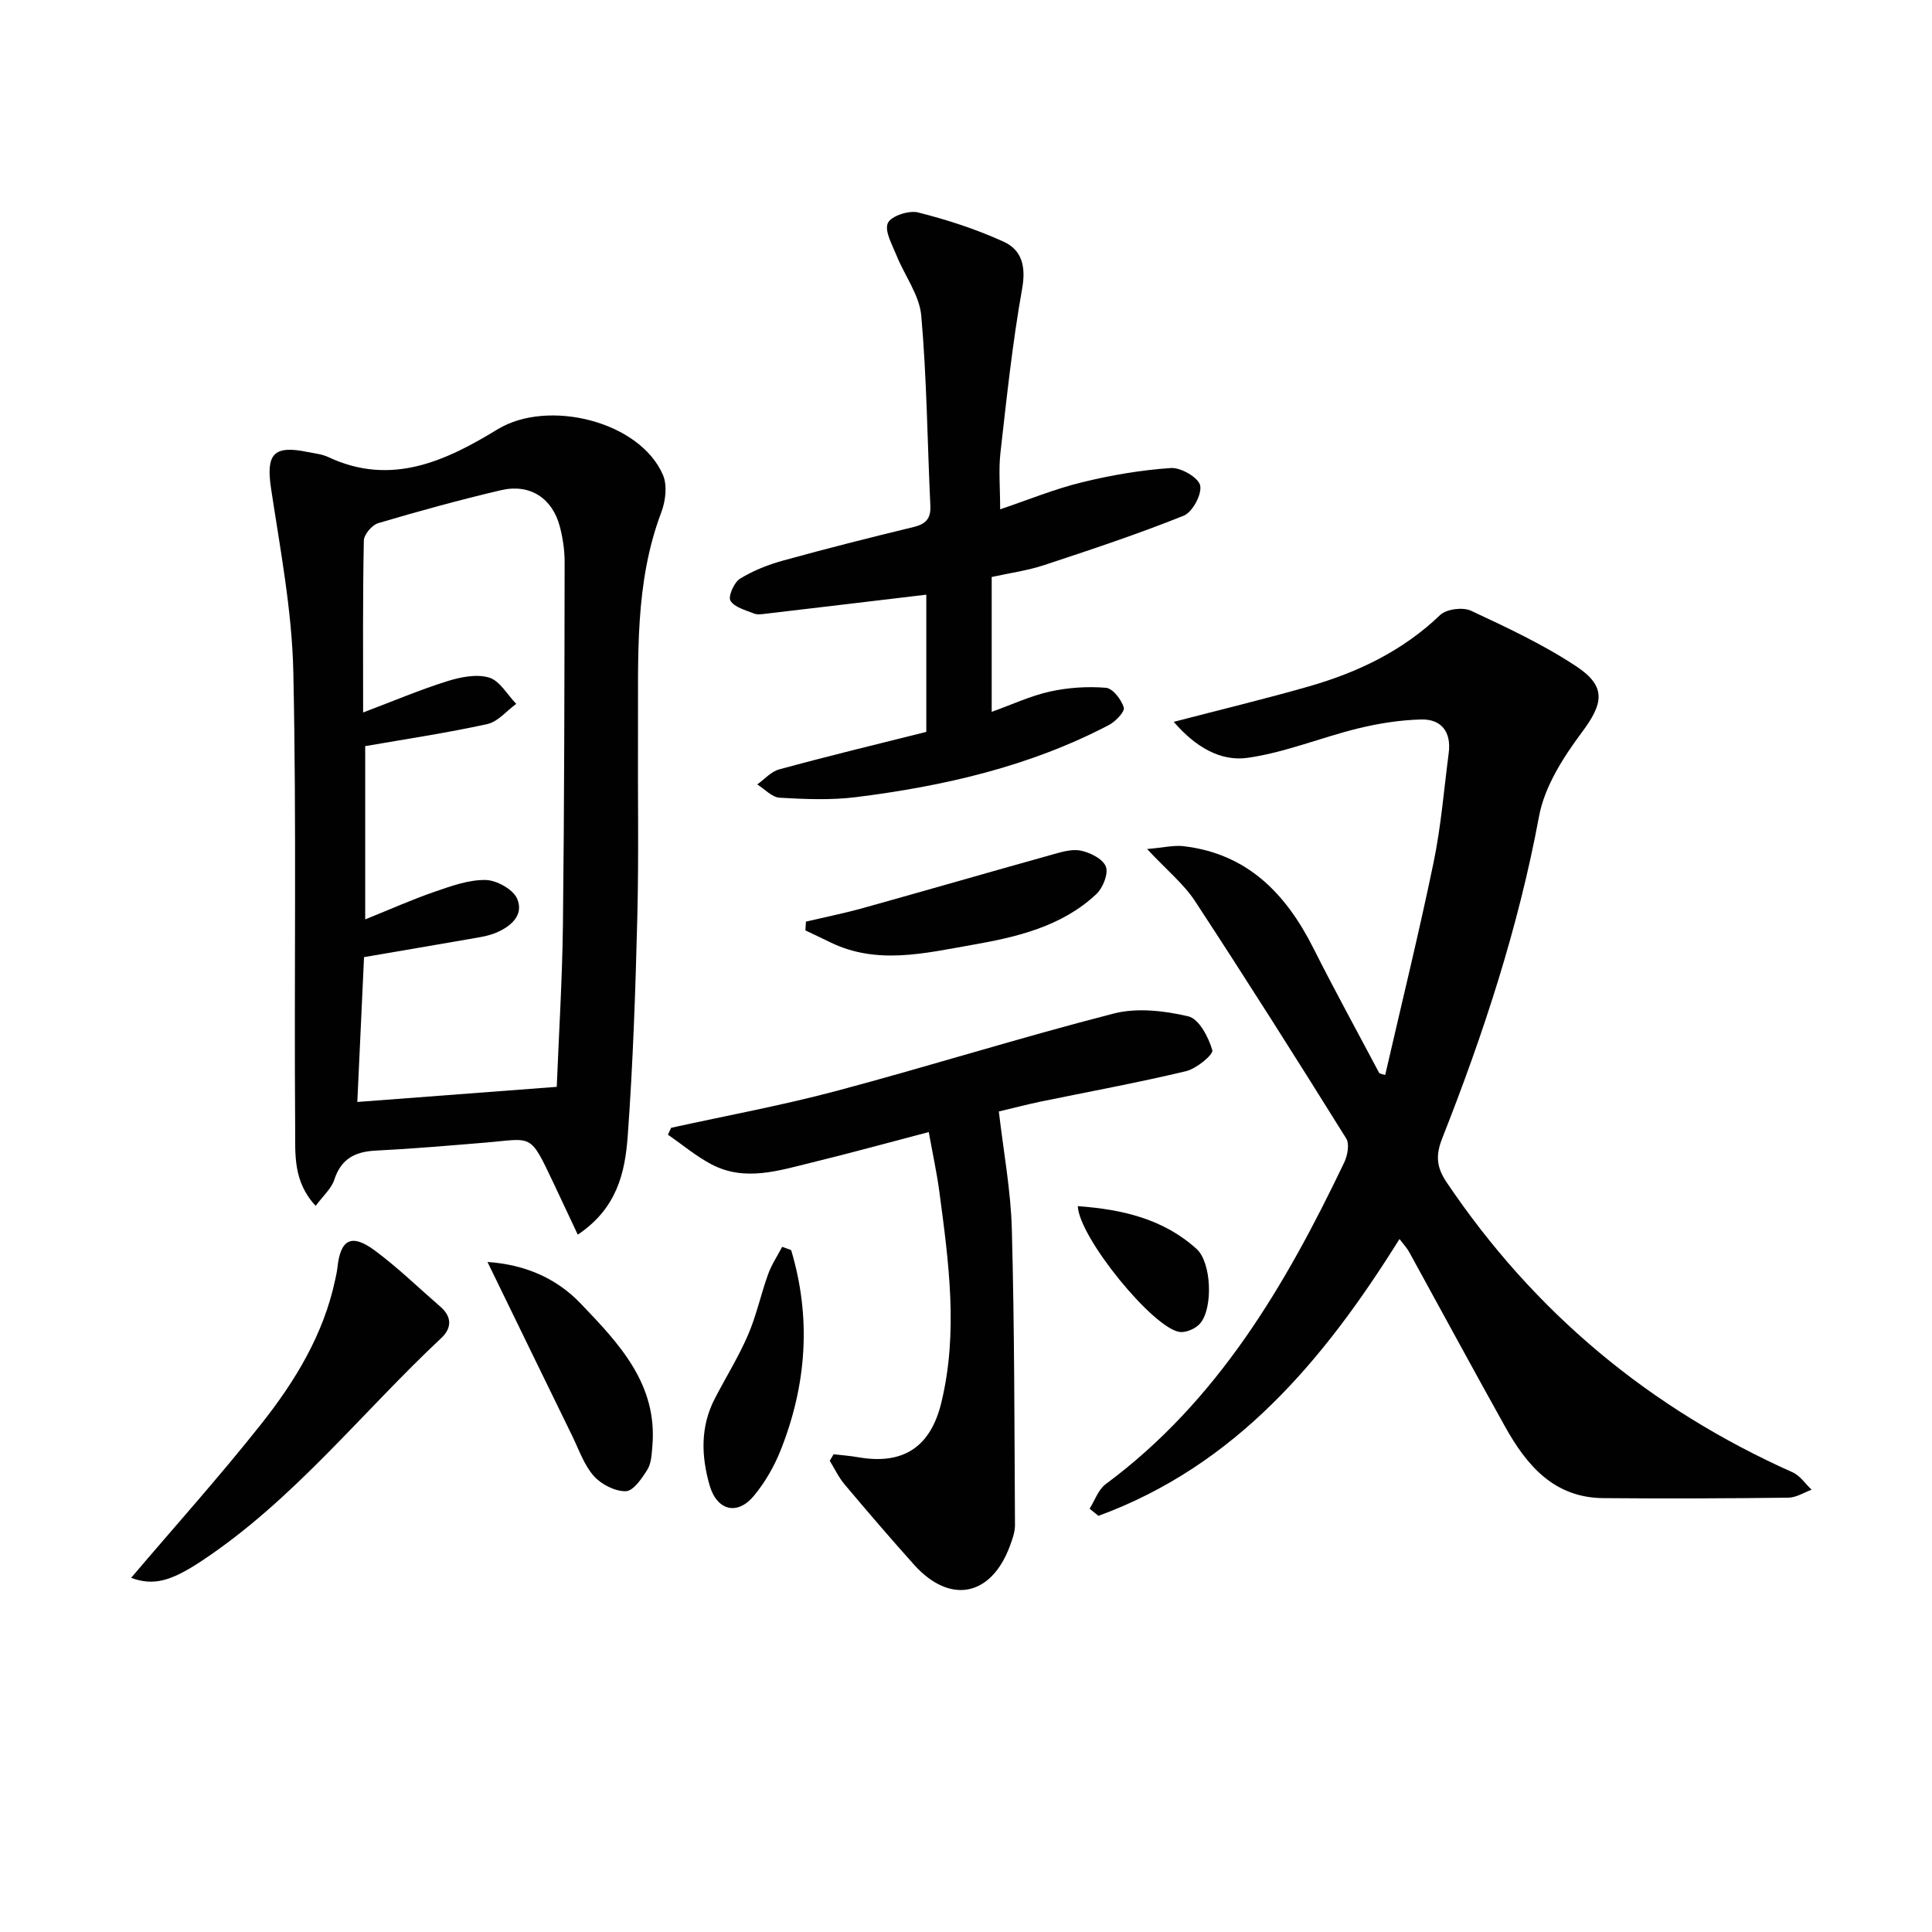
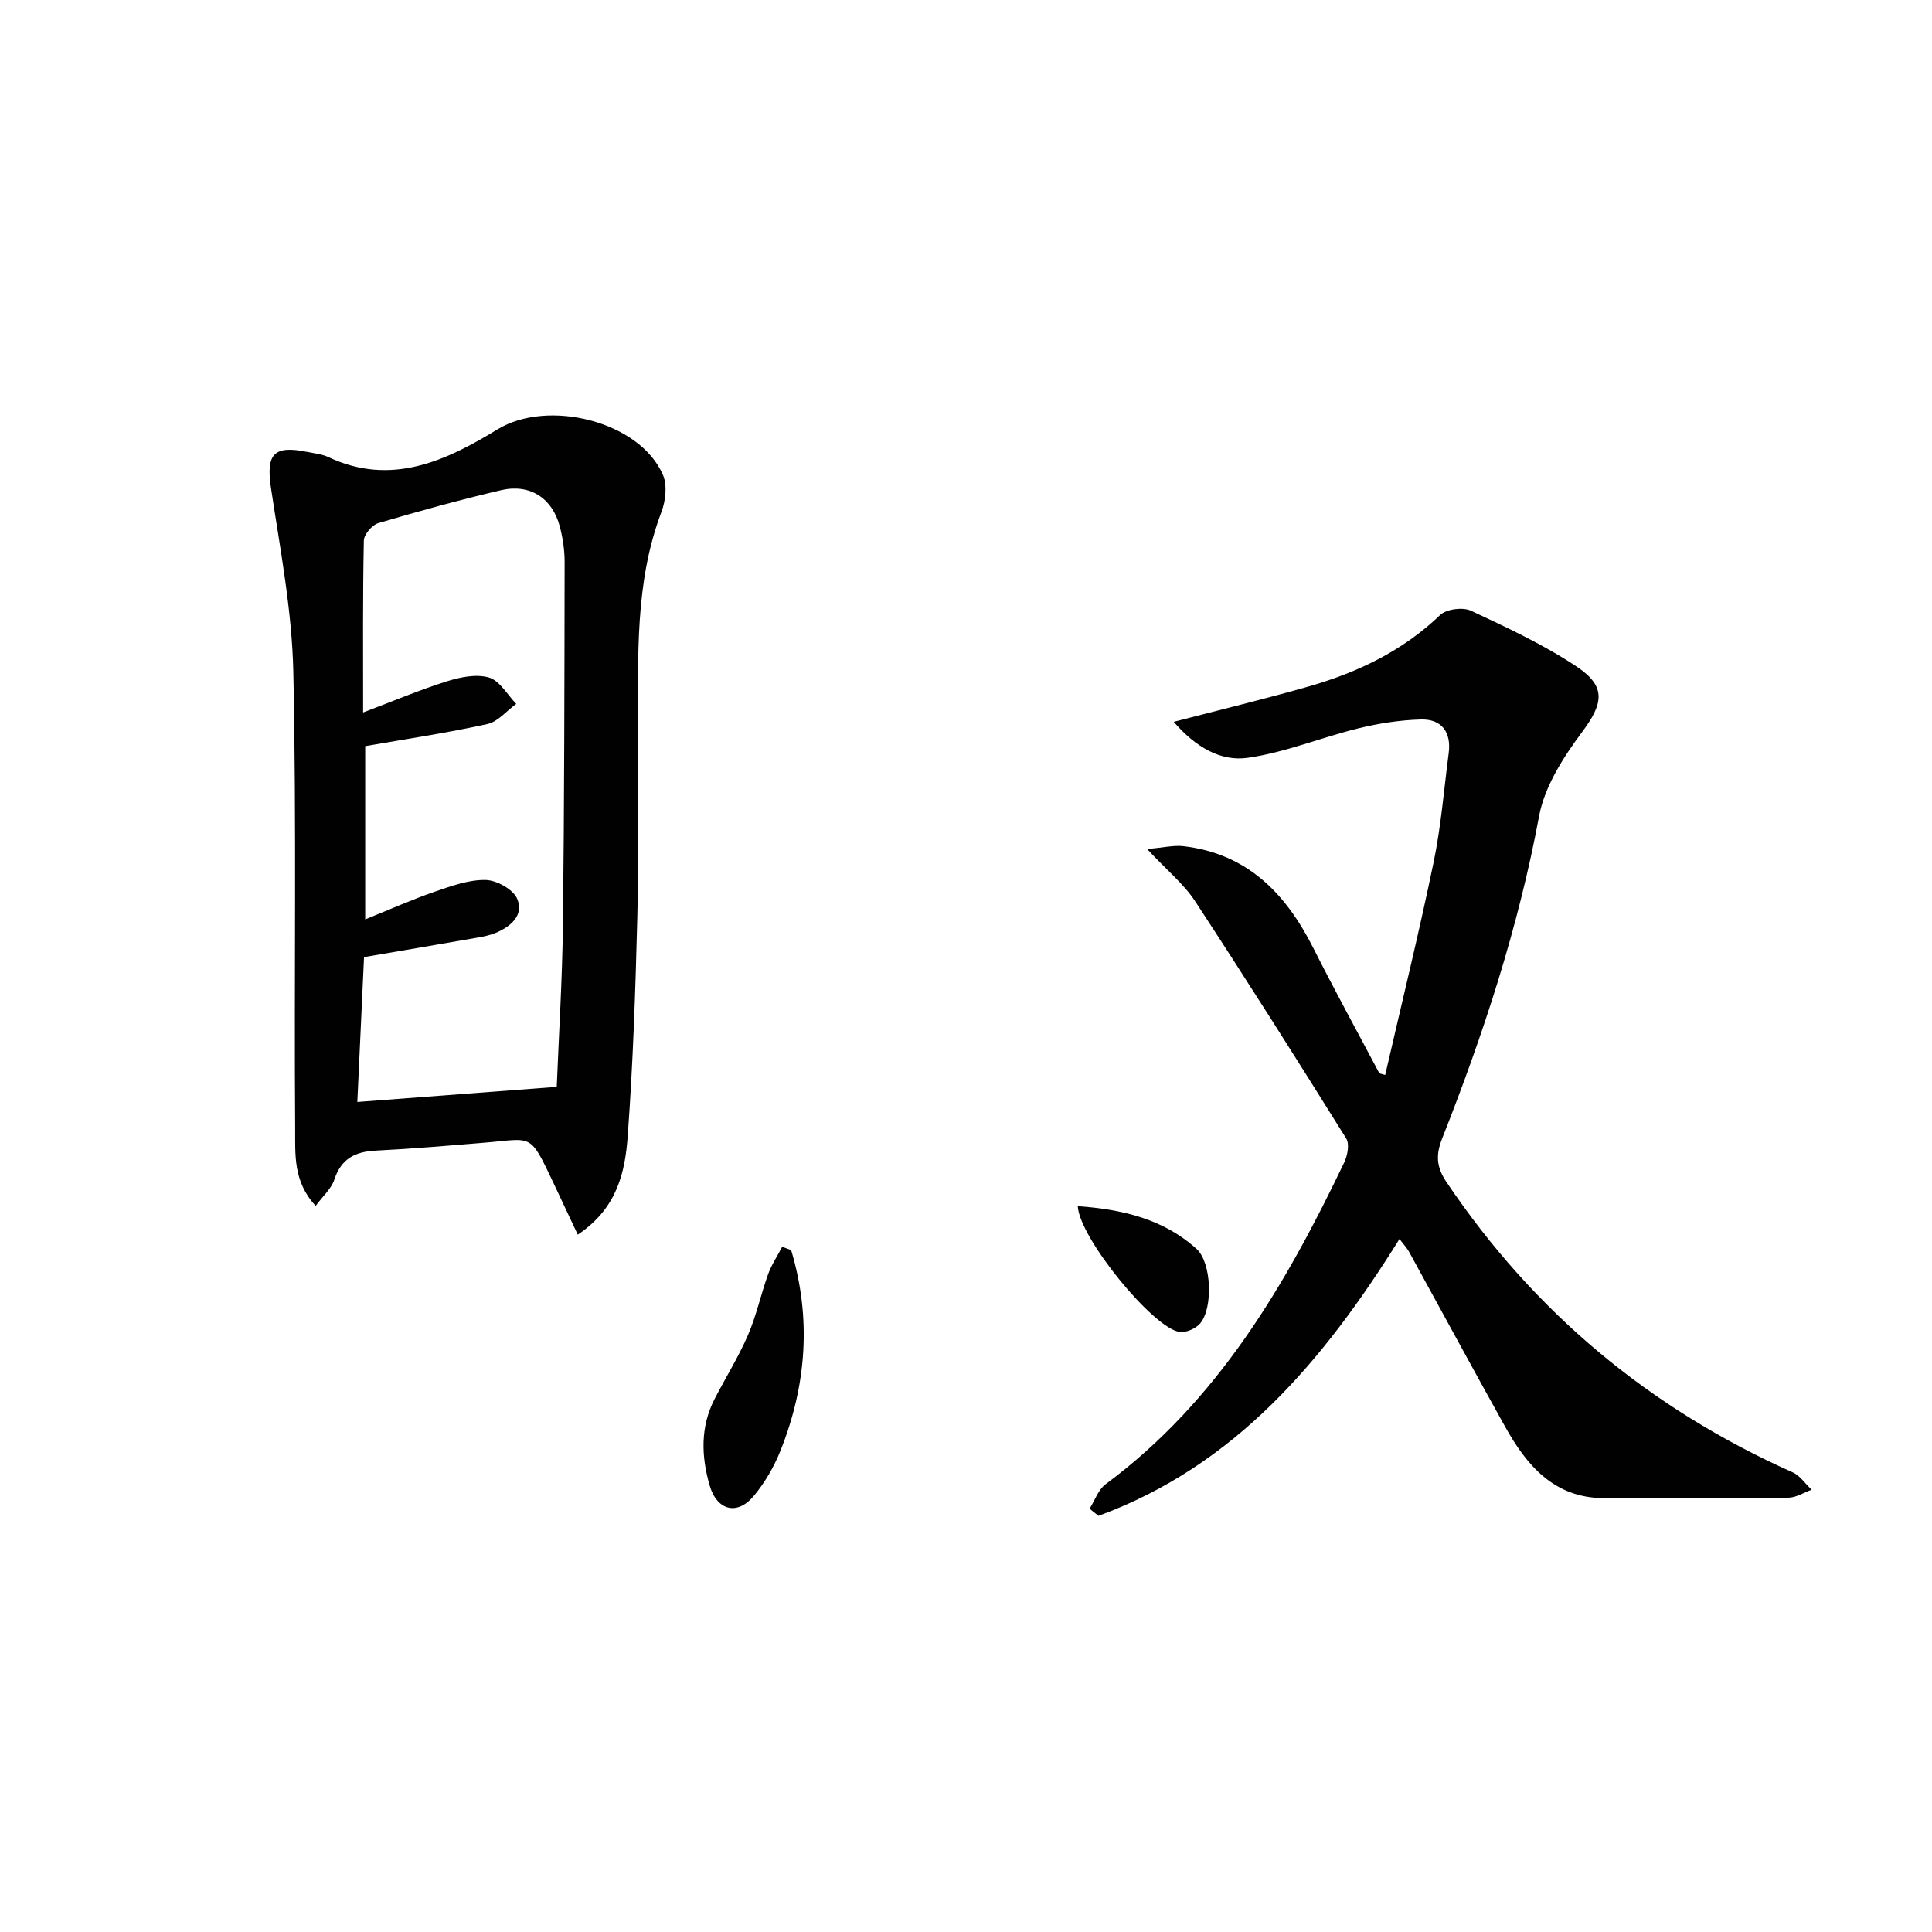
<svg xmlns="http://www.w3.org/2000/svg" enable-background="new 0 0 400 400" viewBox="0 0 400 400">
  <g fill="#010101">
    <path d="m286.79 222.56c3.37-14.65 6.96-29.25 10.01-43.97 1.55-7.46 2.15-15.11 3.14-22.68.56-4.3-1.44-7.05-5.7-6.95-4.37.11-8.8.81-13.06 1.85-7.67 1.88-15.11 4.99-22.87 6.09-5.55.79-10.77-2.18-15.3-7.45 9.9-2.58 19.02-4.77 28.02-7.35 10.1-2.9 19.39-7.34 27.14-14.77 1.29-1.24 4.69-1.67 6.37-.89 7.48 3.49 15.04 7.02 21.89 11.57 6.27 4.17 5.47 7.73 1.08 13.61-3.86 5.18-7.73 11.23-8.87 17.4-4.27 22.98-11.49 44.99-20.03 66.62-1.36 3.45-1.27 5.91.87 9.1 18.13 26.95 42.05 46.87 71.67 60.09 1.54.69 2.63 2.38 3.93 3.6-1.6.58-3.2 1.63-4.81 1.65-12.78.15-25.57.21-38.35.09-10.15-.09-15.82-6.75-20.27-14.73-6.72-12.03-13.26-24.16-19.9-36.23-.45-.83-1.13-1.53-2-2.69-15.71 25.19-34 46.93-62.33 57.32-.61-.49-1.22-.99-1.83-1.48 1.08-1.71 1.79-3.93 3.3-5.06 23.24-17.21 37.26-41.22 49.41-66.61.69-1.44 1.14-3.83.42-4.98-10.27-16.48-20.66-32.9-31.3-49.14-2.31-3.53-5.75-6.31-9.93-10.79 3.42-.29 5.51-.82 7.51-.59 13.27 1.54 21.25 9.84 26.95 21.17 4.38 8.7 9.07 17.24 13.63 25.85.39.14.8.24 1.21.35z" />
    <path d="m119.62 255.62c-1.8-3.84-3.38-7.22-4.98-10.59-5.07-10.69-4.26-9.27-14.45-8.44-7.46.61-14.91 1.26-22.38 1.63-4.29.21-7.18 1.68-8.6 6.03-.6 1.85-2.32 3.33-3.85 5.41-4.74-5.06-4.21-10.8-4.25-16.03-.23-31.5.3-63.01-.38-94.49-.27-12.7-2.71-25.38-4.61-37.99-1.07-7.1.46-9.03 7.51-7.58 1.46.3 3.02.44 4.34 1.06 13.01 6.13 24.35.79 35.06-5.75 10.4-6.34 29.43-1.7 34.23 9.46.92 2.14.55 5.35-.32 7.66-5.59 14.74-4.77 30.1-4.85 45.39-.07 12.83.18 25.67-.14 38.5-.38 15.13-.89 30.27-1.99 45.35-.55 7.42-2.15 14.91-10.34 20.38zm-44.44-108.11c6.29-2.38 11.76-4.7 17.4-6.47 2.75-.86 6.08-1.54 8.68-.76 2.22.67 3.77 3.55 5.62 5.45-1.99 1.44-3.79 3.7-5.99 4.18-8.36 1.84-16.85 3.1-25.28 4.57v35.87c5.28-2.13 9.78-4.14 14.42-5.74 3.4-1.17 7.01-2.48 10.49-2.42 2.29.04 5.71 1.93 6.55 3.88 1.47 3.43-1.35 5.81-4.53 7.11-1.21.49-2.53.74-3.82.97-7.78 1.36-15.56 2.68-23.35 4.01-.49 10.61-.95 20.51-1.39 29.99 13.92-1.05 27.25-2.06 41.29-3.13.43-10.9 1.15-22.31 1.28-33.73.29-24.97.31-49.94.35-74.91 0-2.46-.37-4.99-1-7.38-1.55-5.87-6.19-8.9-12.13-7.52-8.56 2-17.04 4.34-25.46 6.83-1.28.38-2.95 2.34-2.98 3.6-.24 11.49-.15 22.98-.15 35.6z" />
-     <path d="m191.78 151.53c0-9.9 0-19.36 0-28.41-11.18 1.33-22.19 2.65-33.21 3.94-.82.1-1.76.25-2.48-.04-1.75-.71-4.02-1.28-4.86-2.65-.52-.86.74-3.78 1.96-4.54 2.73-1.69 5.85-2.92 8.97-3.78 8.94-2.47 17.94-4.75 26.96-6.93 2.54-.61 3.63-1.73 3.5-4.42-.62-13.11-.73-26.27-1.88-39.33-.38-4.29-3.46-8.32-5.15-12.54-.88-2.19-2.5-5.01-1.77-6.65.64-1.44 4.35-2.68 6.24-2.2 6.05 1.52 12.08 3.48 17.75 6.07 3.72 1.7 4.64 5.09 3.82 9.67-2.01 11.26-3.21 22.66-4.5 34.03-.4 3.56-.06 7.2-.06 11.7 5.66-1.91 11.15-4.17 16.84-5.57 6.06-1.49 12.29-2.56 18.51-2.98 2.05-.14 5.68 1.95 6.06 3.6.41 1.81-1.59 5.54-3.41 6.27-9.5 3.81-19.23 7.04-28.96 10.25-3.43 1.13-7.07 1.62-10.79 2.44v27.92c4.18-1.5 8.01-3.3 12.05-4.2 3.77-.83 7.78-1.1 11.61-.78 1.41.12 3.18 2.43 3.69 4.08.26.84-1.69 2.89-3.05 3.61-16.42 8.6-34.19 12.67-52.4 14.95-5.2.65-10.55.42-15.8.12-1.59-.09-3.1-1.79-4.64-2.75 1.5-1.07 2.86-2.66 4.53-3.11 10.06-2.75 20.19-5.2 30.47-7.77z" />
-     <path d="m172.59 301.09c1.71.2 3.43.32 5.12.62 9.31 1.62 14.96-2.12 17.19-11.34 3.52-14.57 1.52-29.08-.41-43.59-.52-3.91-1.37-7.78-2.2-12.4-8.24 2.16-16.16 4.34-24.14 6.29-6.89 1.68-13.92 4.03-20.84.4-3.2-1.68-6.02-4.07-9.02-6.14.22-.48.44-.95.66-1.43 11.4-2.51 22.9-4.62 34.17-7.62 19.22-5.12 38.21-11.1 57.47-16.04 4.84-1.24 10.5-.58 15.46.59 2.19.52 4.17 4.32 4.95 7 .26.9-3.29 3.83-5.46 4.35-10 2.39-20.13 4.24-30.2 6.32-2.74.57-5.45 1.29-8.54 2.02.96 8.32 2.48 16.34 2.69 24.39.55 20.41.53 40.83.65 61.24.01 1.44-.54 2.94-1.05 4.33-3.88 10.47-12.42 12.15-19.86 3.86-4.88-5.45-9.65-11-14.36-16.6-1.23-1.46-2.07-3.26-3.08-4.9.27-.45.53-.9.8-1.35z" />
-     <path d="m27.14 326.68c9.13-10.74 18.34-21 26.89-31.79 7.04-8.88 12.95-18.55 15.36-29.91.17-.81.37-1.62.46-2.44.6-5.94 2.89-7.23 7.73-3.65 4.79 3.55 9.1 7.75 13.62 11.67 2.4 2.08 2.34 4.42.18 6.45-16.48 15.44-30.53 33.49-49.59 46.14-6.69 4.44-10.16 5.14-14.65 3.53z" />
-     <path d="m100.93 261.28c7.75.52 14.27 3.35 19.29 8.6 7.91 8.26 15.98 16.69 14.84 29.58-.14 1.63-.21 3.49-1.02 4.8-1.13 1.81-2.91 4.44-4.47 4.48-2.23.05-5.09-1.41-6.63-3.15-2.02-2.28-3.07-5.44-4.45-8.26-5.82-11.91-11.61-23.82-17.56-36.05z" />
-     <path d="m166.86 190.81c3.96-.93 7.95-1.73 11.86-2.82 12.91-3.6 25.78-7.33 38.68-10.93 2.05-.57 4.32-1.33 6.29-.96 1.97.38 4.62 1.7 5.26 3.3.58 1.45-.59 4.41-1.94 5.69-7.21 6.78-16.54 8.93-25.85 10.56-9.72 1.7-19.59 4.16-29.25-.55-1.71-.84-3.44-1.65-5.16-2.47.04-.61.07-1.22.11-1.82z" />
    <path d="m163.8 258.82c4.21 14.07 3.21 27.96-2.23 41.57-1.33 3.32-3.22 6.58-5.51 9.33-3.43 4.12-7.65 3.02-9.15-2.22-1.73-6.04-1.93-12.1 1.06-17.89 2.27-4.41 4.93-8.65 6.89-13.2 1.75-4.04 2.67-8.44 4.17-12.6.71-1.98 1.93-3.79 2.91-5.67.63.23 1.25.46 1.86.68z" />
    <path d="m223.14 249.72c9.13.66 17.67 2.6 24.59 8.85 3.12 2.82 3.45 12.26.75 15.43-.9 1.06-2.89 1.94-4.23 1.77-5.47-.73-20.79-19.48-21.11-26.05z" />
  </g>
</svg>